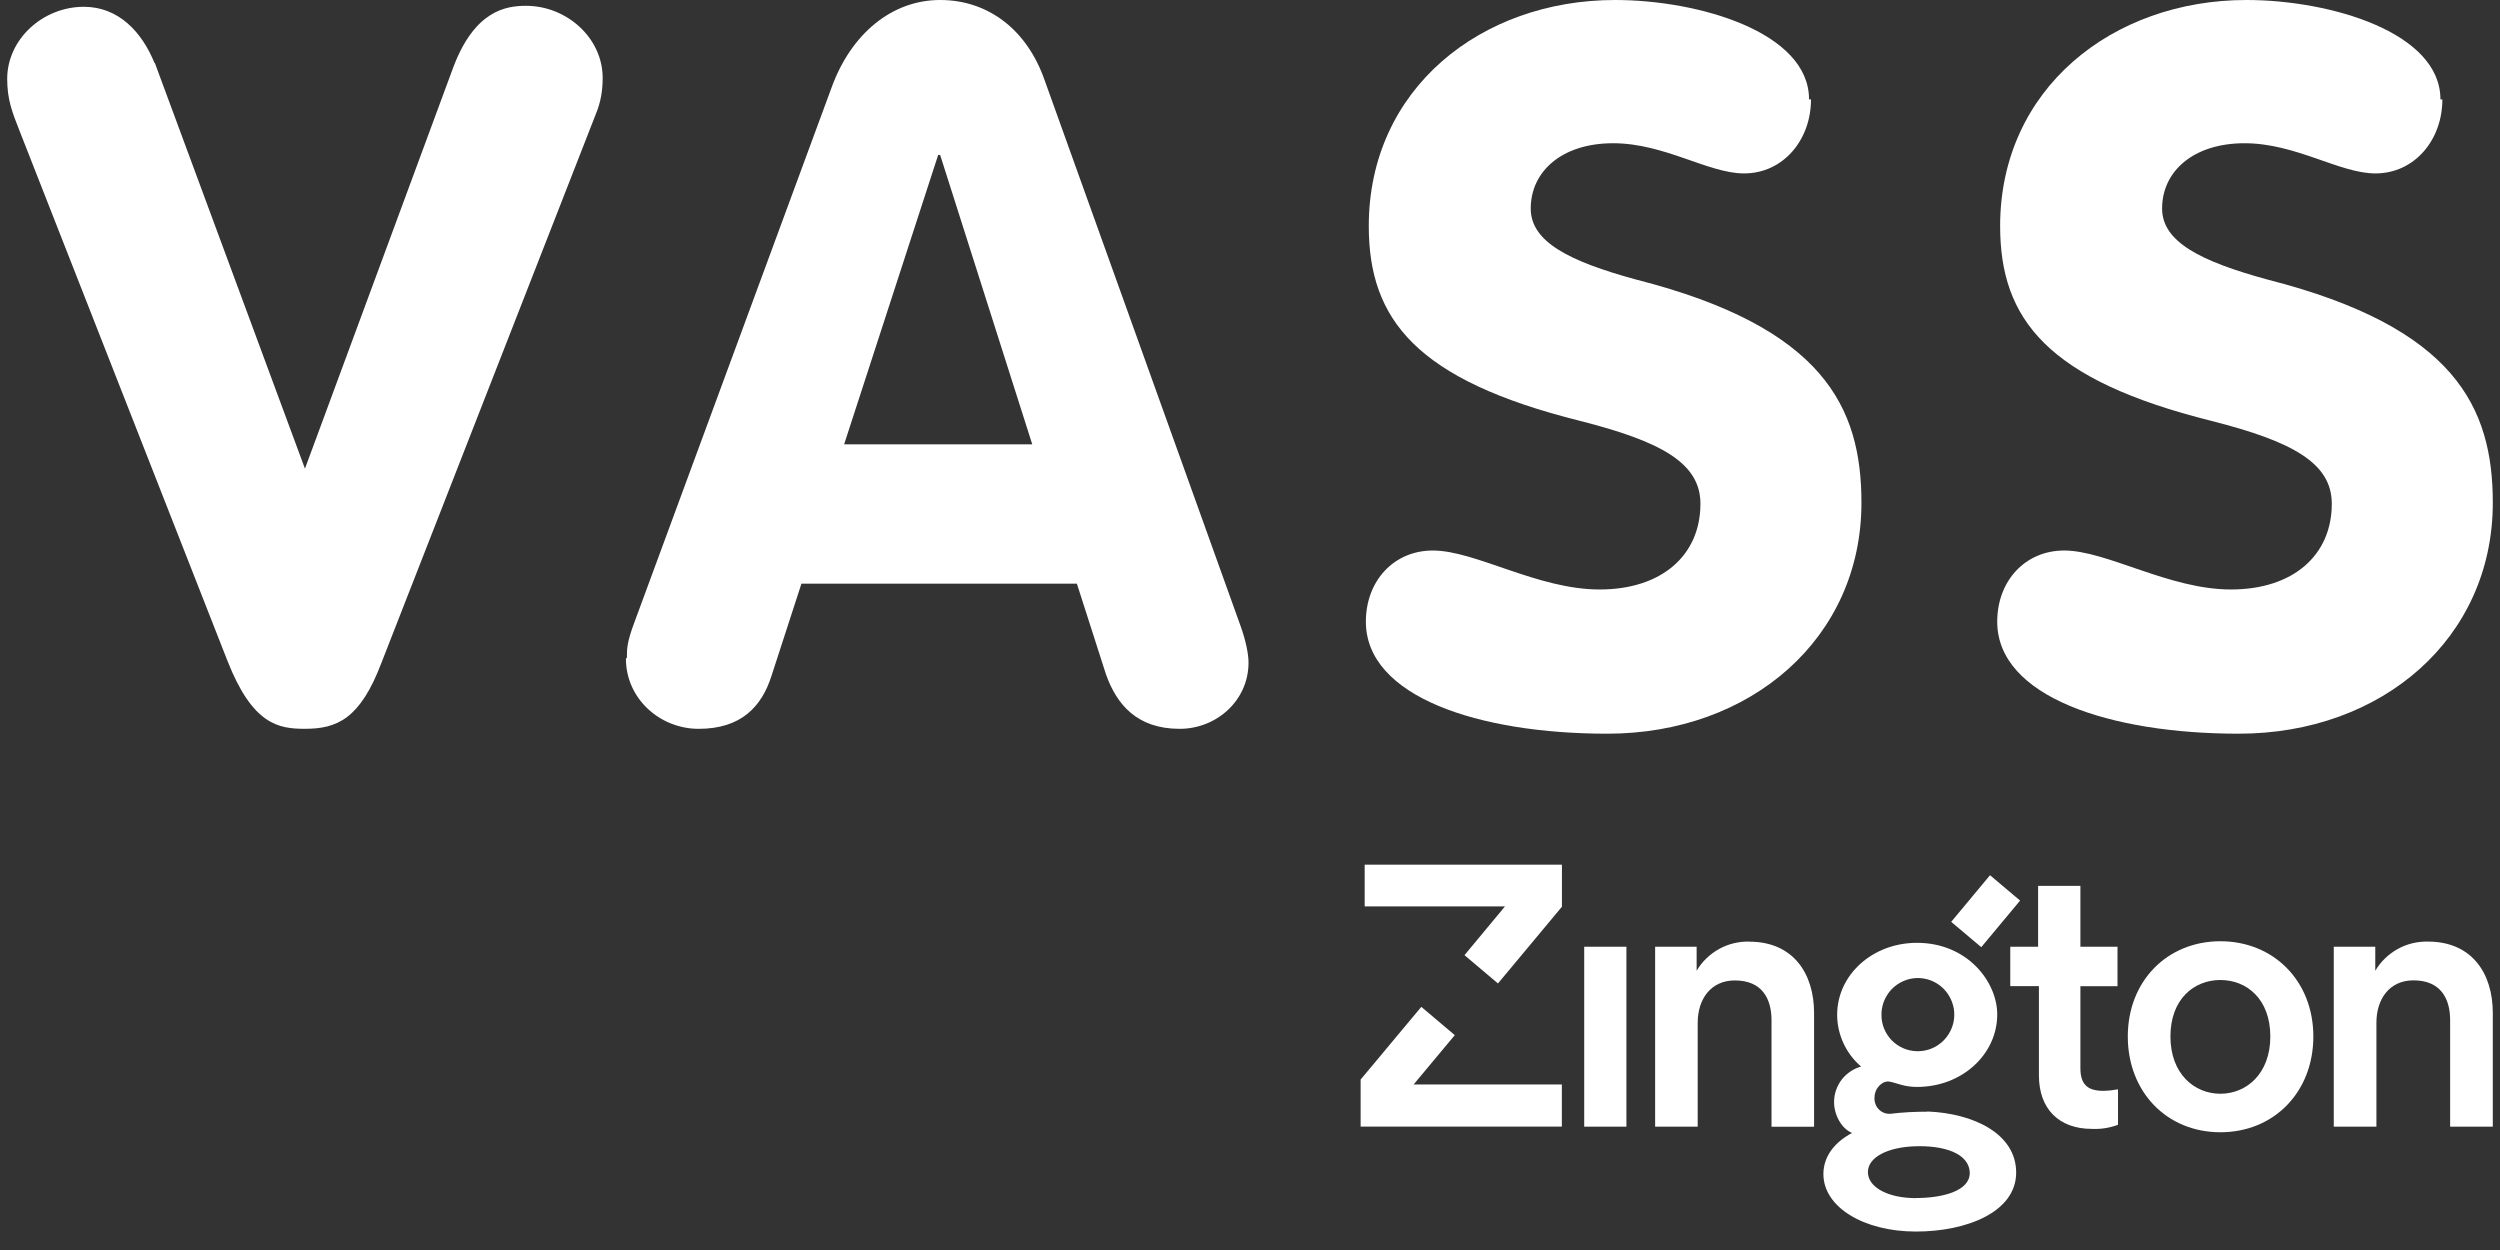
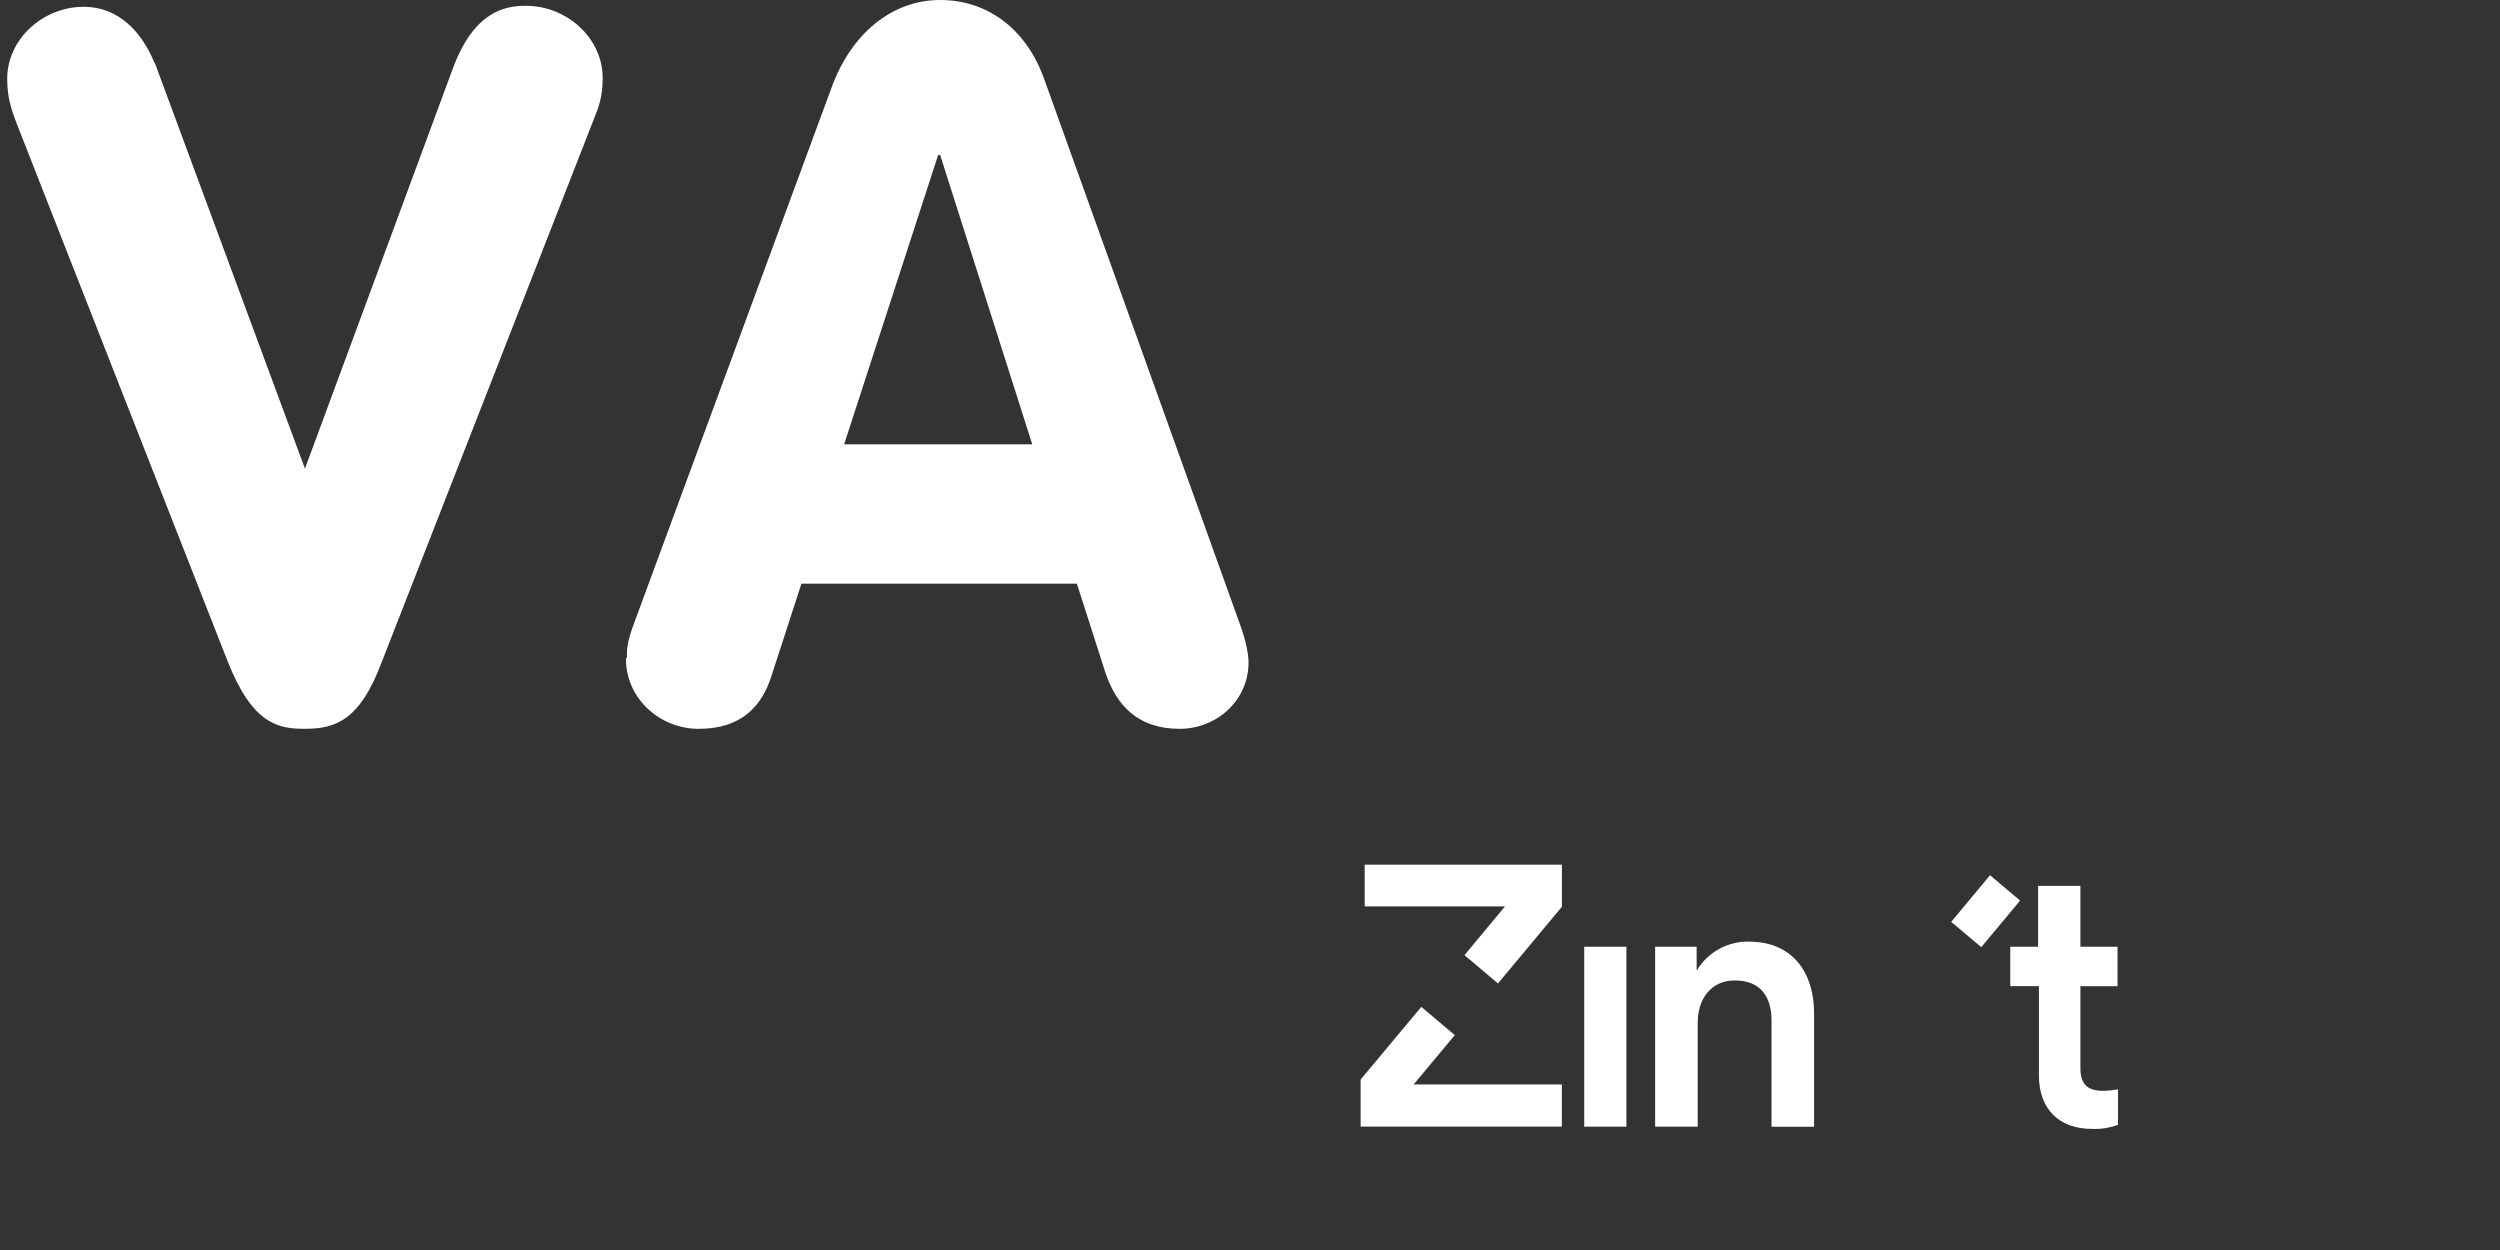
<svg xmlns="http://www.w3.org/2000/svg" width="92" height="46" viewBox="0 0 92 46" fill="none">
  <rect x="0" y="0" width="92" height="46" fill="#333333" stroke="none" />
  <path d="M5.69 2.294L11.222 17.246L16.682 2.473C17.467 0.393 18.609 0.214 19.358 0.214C20.857 0.214 22.178 1.397 22.178 2.867C22.178 3.333 22.107 3.764 21.928 4.194L14.041 24.381C13.256 26.461 12.399 26.82 11.222 26.82C10.258 26.82 9.294 26.676 8.367 24.31L0.729 4.839C0.444 4.122 0.265 3.656 0.265 2.903C0.265 1.433 1.586 0.25 3.085 0.25C4.369 0.25 5.226 1.182 5.69 2.329V2.294Z" fill="white" />
  <path d="M23.07 24.203C23.07 23.881 23.069 23.63 23.355 22.877L30.6 3.227C31.313 1.255 32.812 0 34.597 0C36.381 0 37.809 1.112 38.451 2.976L45.66 23.056C45.839 23.558 45.946 24.06 45.946 24.383C45.946 25.781 44.768 26.821 43.412 26.821C41.842 26.821 41.092 25.924 40.699 24.813L39.629 21.478H29.493L28.387 24.884C28.03 25.996 27.281 26.821 25.71 26.821C24.283 26.821 23.034 25.709 23.034 24.239L23.07 24.203ZM31.064 16.351H37.987L34.597 5.701H34.525L31.064 16.351Z" fill="white" />
-   <path d="M66.645 3.657C66.645 5.163 65.61 6.382 64.182 6.382C62.862 6.382 61.256 5.271 59.364 5.271C57.473 5.271 56.331 6.311 56.331 7.673C56.331 8.892 57.723 9.61 60.221 10.291C67.109 12.048 68.501 14.988 68.501 18.502C68.501 23.486 64.432 27 59.15 27C54.404 27 50.264 25.637 50.264 22.877C50.264 21.37 51.299 20.259 52.727 20.259C54.297 20.259 56.581 21.693 58.865 21.693C61.149 21.693 62.576 20.438 62.576 18.538C62.576 17.032 61.113 16.243 58.151 15.49C52.12 13.984 50.371 11.761 50.371 8.319C50.371 3.263 54.511 0 59.436 0C62.505 0 66.573 1.183 66.573 3.657H66.645Z" fill="white" />
-   <path d="M89.879 3.657C89.879 5.163 88.844 6.382 87.416 6.382C86.096 6.382 84.49 5.271 82.599 5.271C80.707 5.271 79.565 6.311 79.565 7.673C79.565 8.892 80.957 9.61 83.455 10.291C90.343 12.048 91.735 14.988 91.735 18.502C91.735 23.486 87.666 27 82.384 27C77.638 27 73.498 25.637 73.498 22.877C73.498 21.37 74.533 20.259 75.96 20.259C77.531 20.259 79.815 21.693 82.099 21.693C84.383 21.693 85.81 20.438 85.81 18.538C85.81 17.032 84.347 16.243 81.385 15.49C75.354 13.984 73.605 11.761 73.605 8.319C73.605 3.263 77.745 0 82.67 0C85.739 0 89.808 1.183 89.808 3.657H89.879Z" fill="white" />
  <path d="M73.233 32.208L71.804 33.924L72.91 34.856L74.339 33.141L73.233 32.208Z" fill="white" />
-   <path d="M70.927 40.91C70.47 40.91 70.016 40.932 69.562 40.988C69.484 40.991 69.403 40.981 69.332 40.952C69.257 40.923 69.193 40.88 69.138 40.821C69.082 40.766 69.04 40.697 69.014 40.622C68.988 40.547 68.975 40.469 68.982 40.391C68.982 40.029 69.287 39.761 69.53 39.803C69.815 39.855 70.058 39.999 70.548 39.999C72.211 39.999 73.498 38.792 73.498 37.333V37.343C73.508 36.155 72.418 34.696 70.544 34.696C68.894 34.696 67.607 35.887 67.607 37.343C67.607 37.705 67.688 38.064 67.841 38.394C67.993 38.723 68.213 39.014 68.489 39.249C68.207 39.327 67.957 39.497 67.776 39.728C67.597 39.963 67.497 40.247 67.494 40.541C67.487 41.02 67.766 41.533 68.155 41.693C67.552 42.013 67.101 42.525 67.101 43.204C67.101 44.434 68.606 45.321 70.502 45.321C72.399 45.321 74.195 44.59 74.195 43.151C74.195 41.712 72.61 40.968 70.927 40.903V40.91ZM69.468 36.583C69.617 36.361 69.831 36.191 70.078 36.09C70.324 35.989 70.596 35.966 70.856 36.021C71.115 36.077 71.355 36.211 71.54 36.403C71.725 36.596 71.848 36.84 71.897 37.101C71.942 37.366 71.913 37.636 71.802 37.881C71.695 38.126 71.517 38.335 71.293 38.475C71.07 38.619 70.807 38.691 70.541 38.684C70.191 38.678 69.857 38.531 69.611 38.279C69.368 38.025 69.231 37.685 69.238 37.333C69.238 37.065 69.319 36.804 69.471 36.583H69.468ZM70.499 44.091C69.501 44.091 68.739 43.703 68.739 43.135C68.739 42.567 69.501 42.225 70.425 42.185C71.543 42.136 72.487 42.447 72.487 43.178C72.477 43.824 71.498 44.088 70.499 44.088V44.091Z" fill="white" />
  <path d="M59.852 34.84H58.299V41.461H59.852V34.84Z" fill="white" />
  <path d="M64.381 34.651C63.992 34.641 63.606 34.732 63.263 34.922C62.922 35.111 62.634 35.388 62.436 35.724V34.84H60.909V41.461H62.475V37.643C62.475 36.772 62.952 36.08 63.843 36.08C64.829 36.08 65.192 36.733 65.192 37.548V41.464H66.758V37.278C66.758 35.822 65.986 34.654 64.378 34.654L64.381 34.651Z" fill="white" />
  <path d="M76.559 39.314V36.292H77.924V34.84H76.559V32.601H75.002V34.84H73.978V36.289H75.032V39.572C75.032 40.808 75.767 41.543 76.983 41.543C77.311 41.559 77.638 41.507 77.943 41.392V40.087C77.765 40.12 77.583 40.139 77.401 40.143C76.815 40.143 76.559 39.898 76.559 39.31V39.314Z" fill="white" />
-   <path d="M81.71 34.638C79.752 34.638 78.303 36.103 78.303 38.142C78.303 40.182 79.736 41.667 81.71 41.667C83.685 41.667 85.131 40.185 85.131 38.142C85.131 36.099 83.668 34.638 81.71 34.638ZM81.71 40.25C80.751 40.25 79.872 39.516 79.872 38.142C79.872 36.769 80.737 36.064 81.71 36.064C82.683 36.064 83.548 36.769 83.548 38.142C83.548 39.516 82.667 40.25 81.71 40.25Z" fill="white" />
-   <path d="M87.452 37.64C87.452 36.769 87.925 36.077 88.817 36.077C89.802 36.077 90.165 36.729 90.165 37.545V41.461H91.735V37.274C91.735 35.819 90.963 34.651 89.355 34.651C88.966 34.641 88.58 34.732 88.237 34.922C87.896 35.111 87.608 35.388 87.41 35.724V34.84H85.883V41.461H87.452V37.643V37.64Z" fill="white" />
  <path d="M53.536 38.093L52.304 37.052L50.071 39.728V41.458H57.476V39.908H52.022L53.536 38.093Z" fill="white" />
  <path d="M50.22 33.355H55.384L53.893 35.15L55.125 36.191L57.479 33.368V31.821H50.22V33.355Z" fill="white" />
</svg>